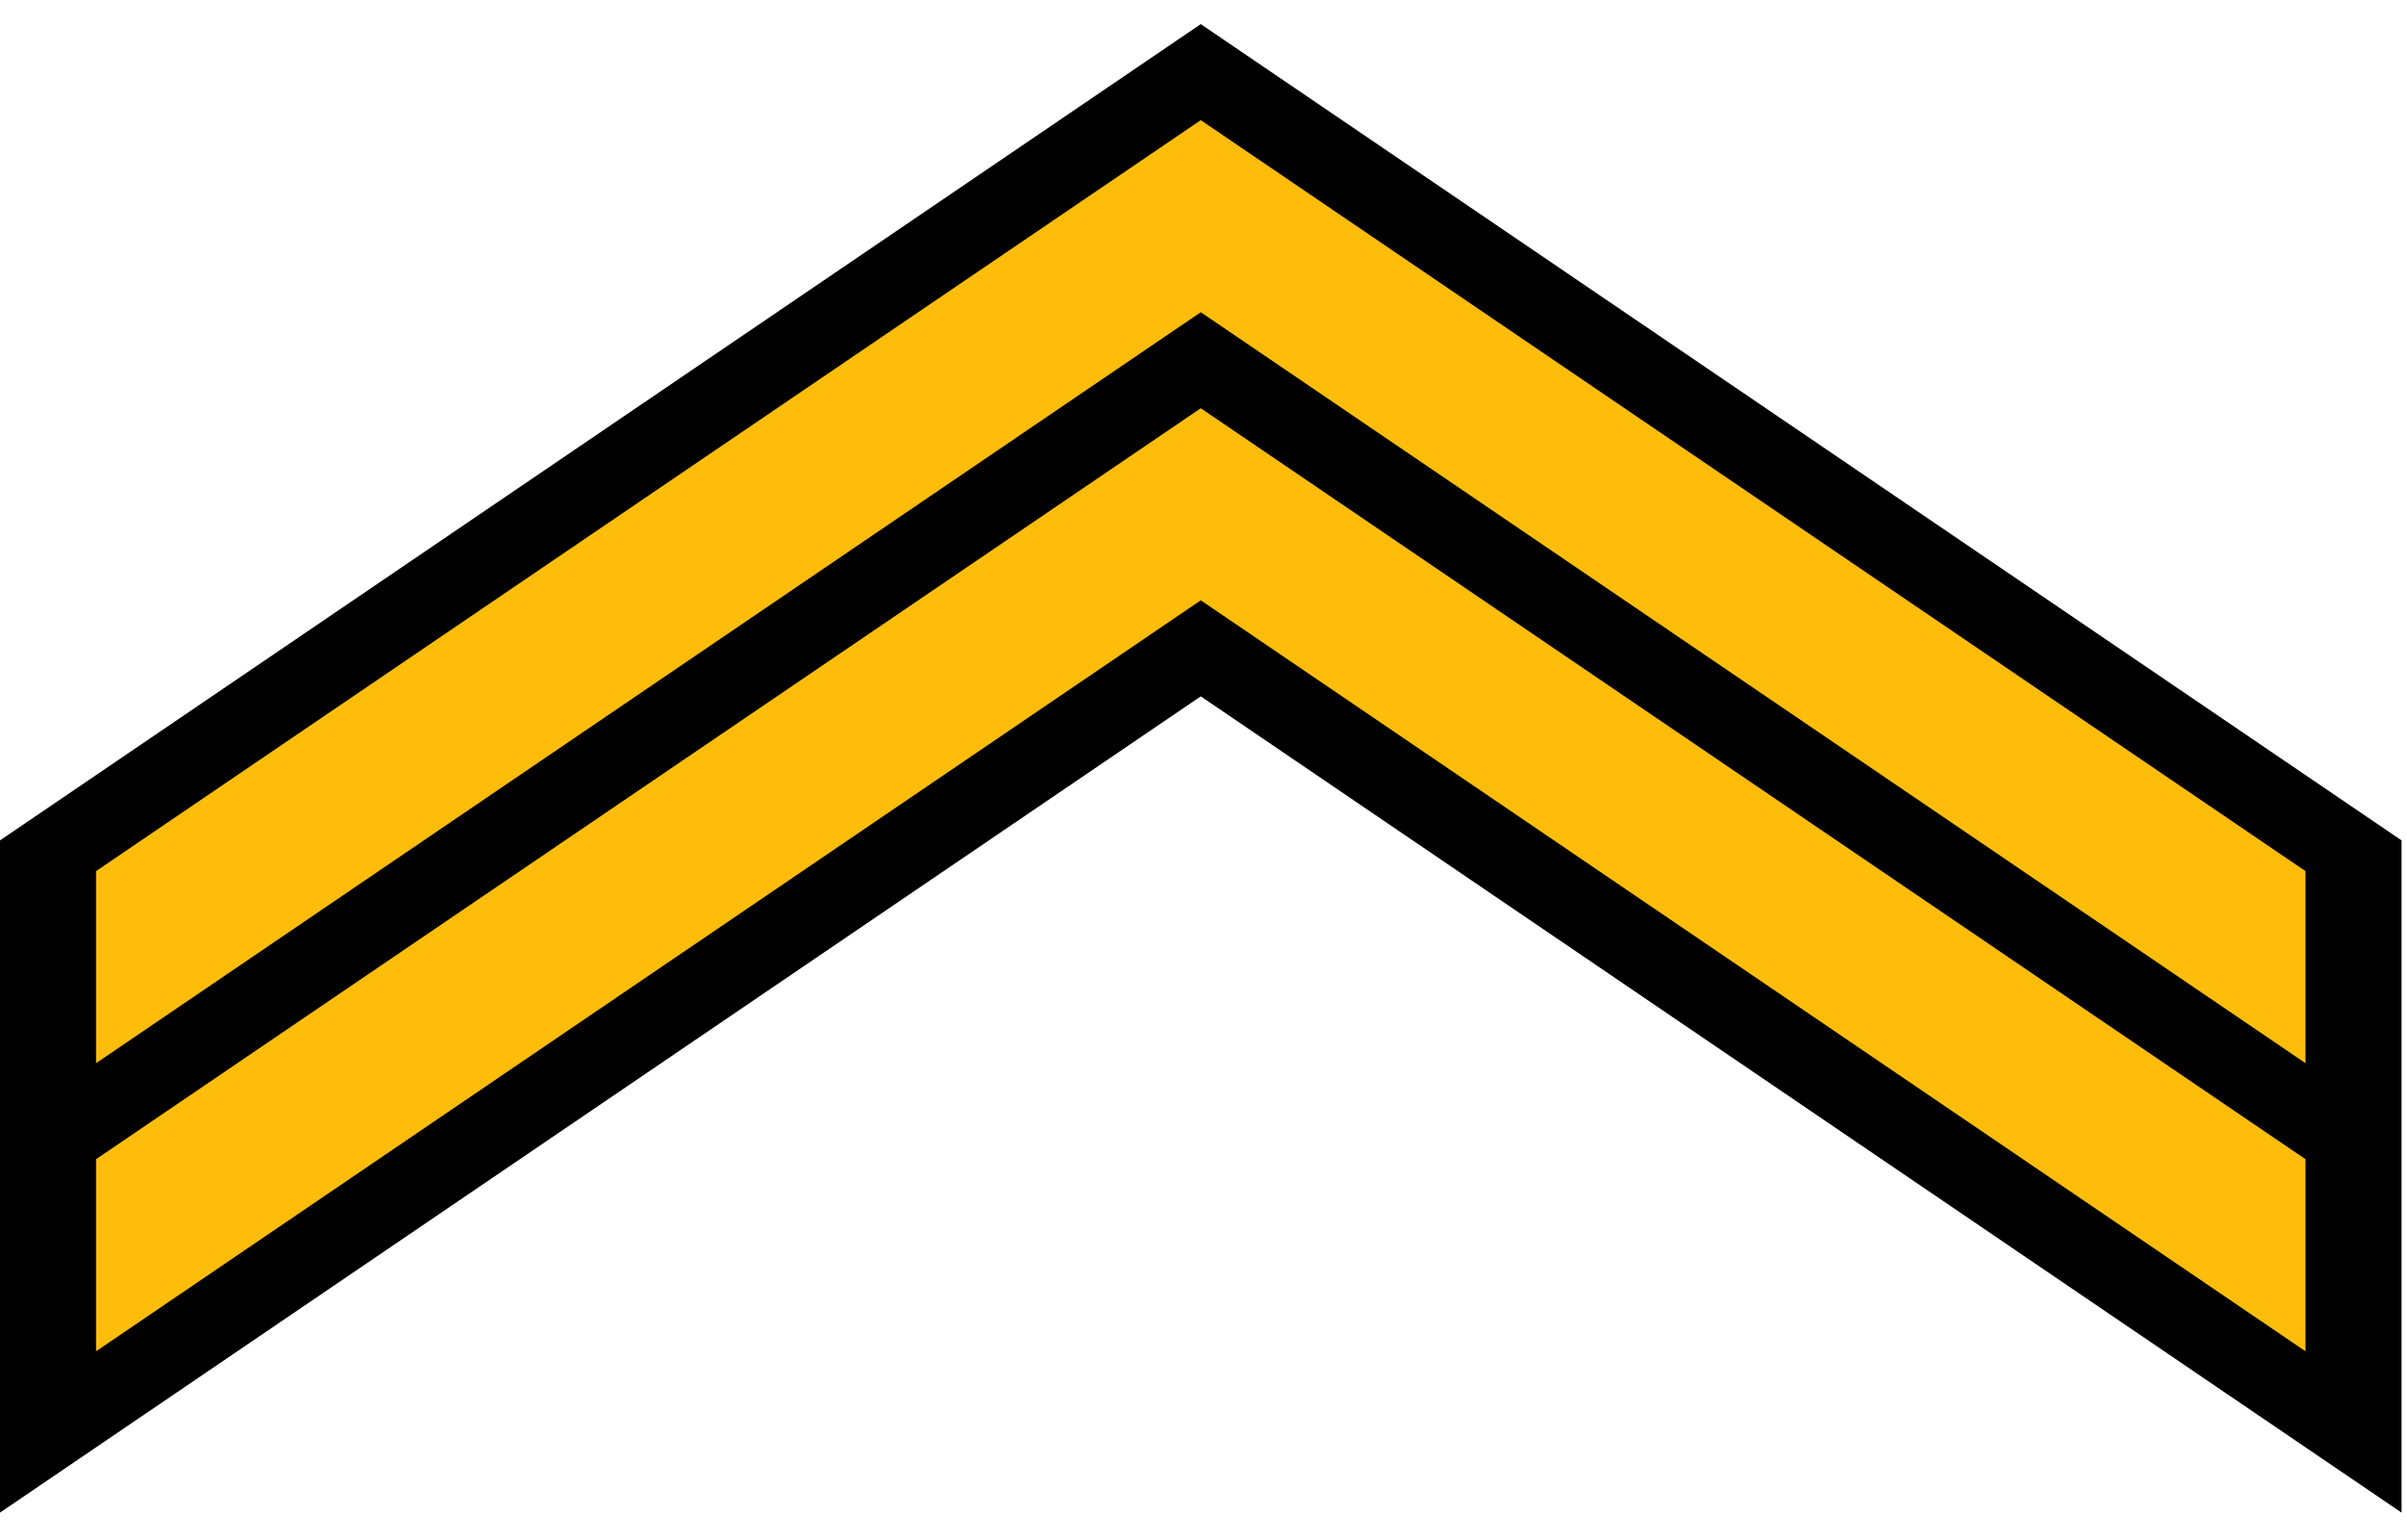
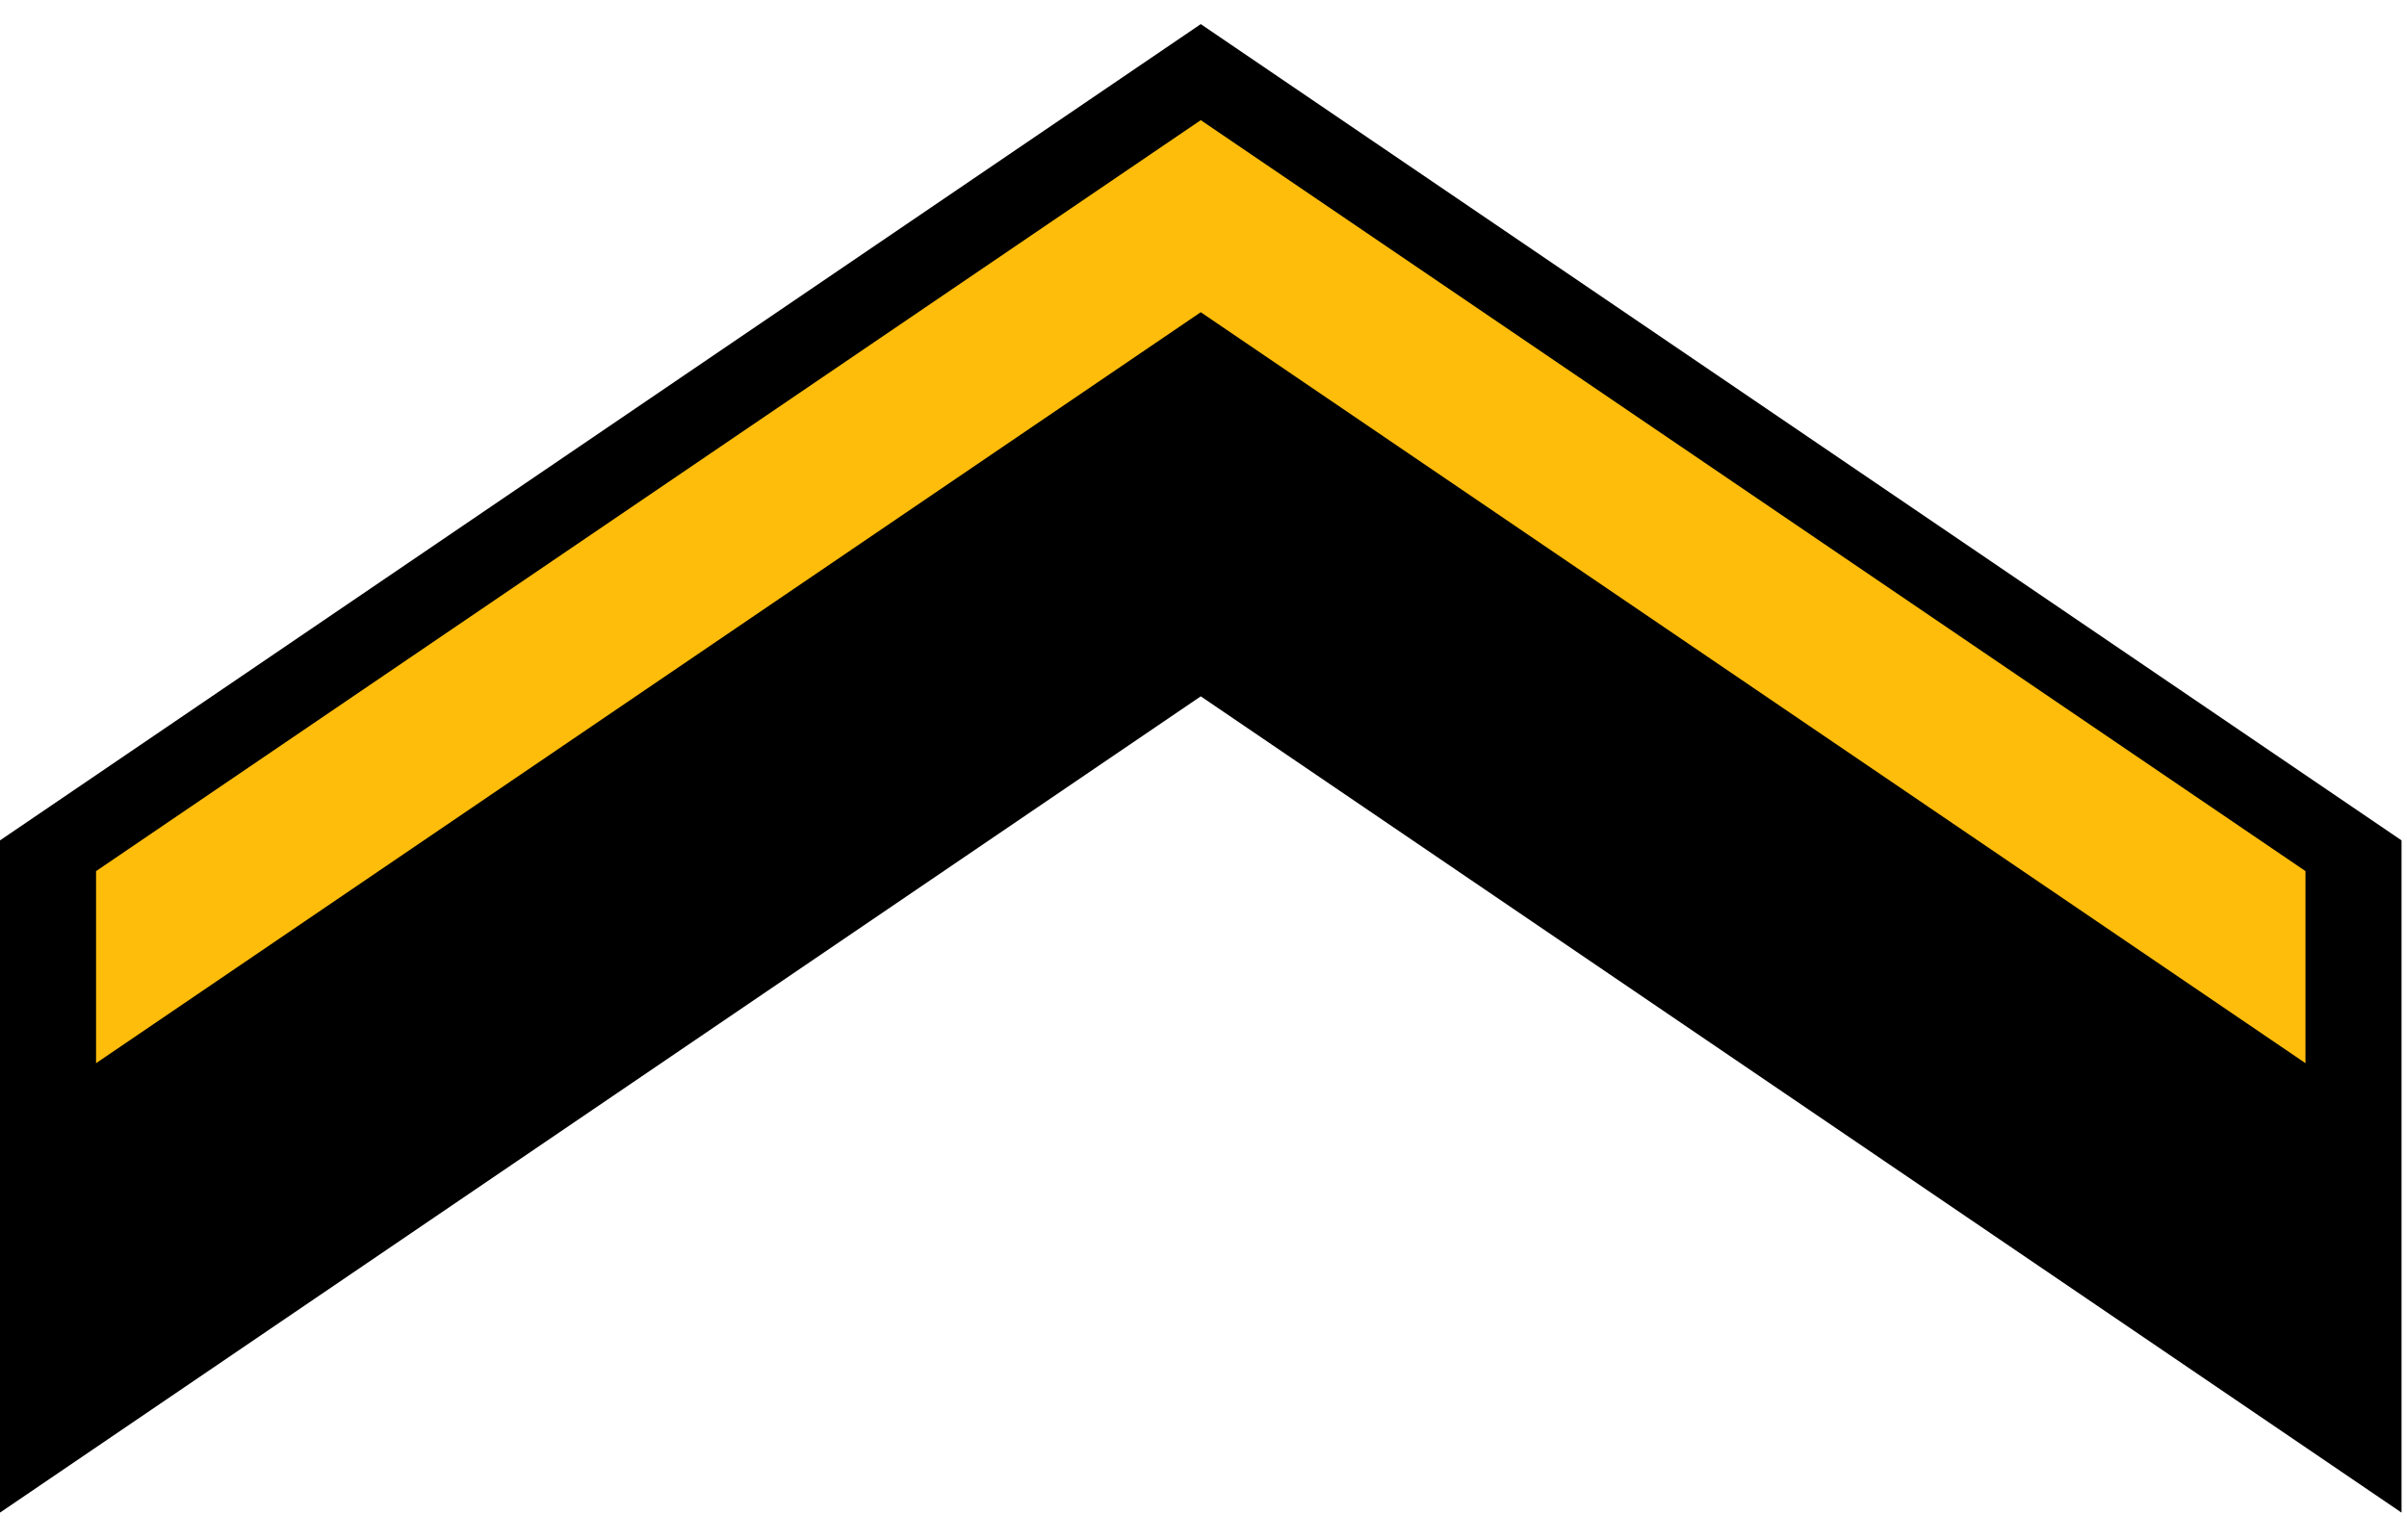
<svg xmlns="http://www.w3.org/2000/svg" xmlns:ns1="http://www.inkscape.org/namespaces/inkscape" xmlns:ns2="http://sodipodi.sourceforge.net/DTD/sodipodi-0.dtd" width="25" height="16" viewBox="0 0 6.615 4.233" version="1.1" id="svg27999" ns1:version="1.2.2 (732a01da63, 2022-12-09)" ns2:docname="PBSO-Solo Cadet.svg">
  <ns2:namedview id="namedview28001" pagecolor="#ffffff" bordercolor="#000000" borderopacity="0.25" ns1:showpageshadow="2" ns1:pageopacity="0.0" ns1:pagecheckerboard="0" ns1:deskcolor="#d1d1d1" ns1:document-units="mm" showgrid="false" ns1:zoom="8" ns1:cx="84.4375" ns1:cy="46.1875" ns1:window-width="2560" ns1:window-height="1411" ns1:window-x="2551" ns1:window-y="-9" ns1:window-maximized="1" ns1:current-layer="layer1" />
  <defs id="defs27996" />
  <g ns1:label="Layer 1" ns1:groupmode="layer" id="layer1" transform="matrix(0.132,0,0,0.132,1.7552418e-7,0.066)">
    <path id="rect38279" style="stroke:#ffbd0b;stroke-width:0" d="M 25,0 0,17 V 31 L 25,14 50,31 V 17 Z" />
    <path id="path29571" style="fill:#ffbd0b;fill-opacity:1;stroke:#ffbd0b;stroke-width:0;stroke-opacity:1" d="M 25,2 2,17.64 v 4 L 25,6 48,21.64 v -4 z" />
-     <path id="path39068" style="fill:#ffbd0b;fill-opacity:1;stroke:#ffbd0b;stroke-width:0;stroke-opacity:1" d="M 25,8 2,23.64 v 4 L 25,12 48,27.64 V 23.64 Z" />
  </g>
</svg>